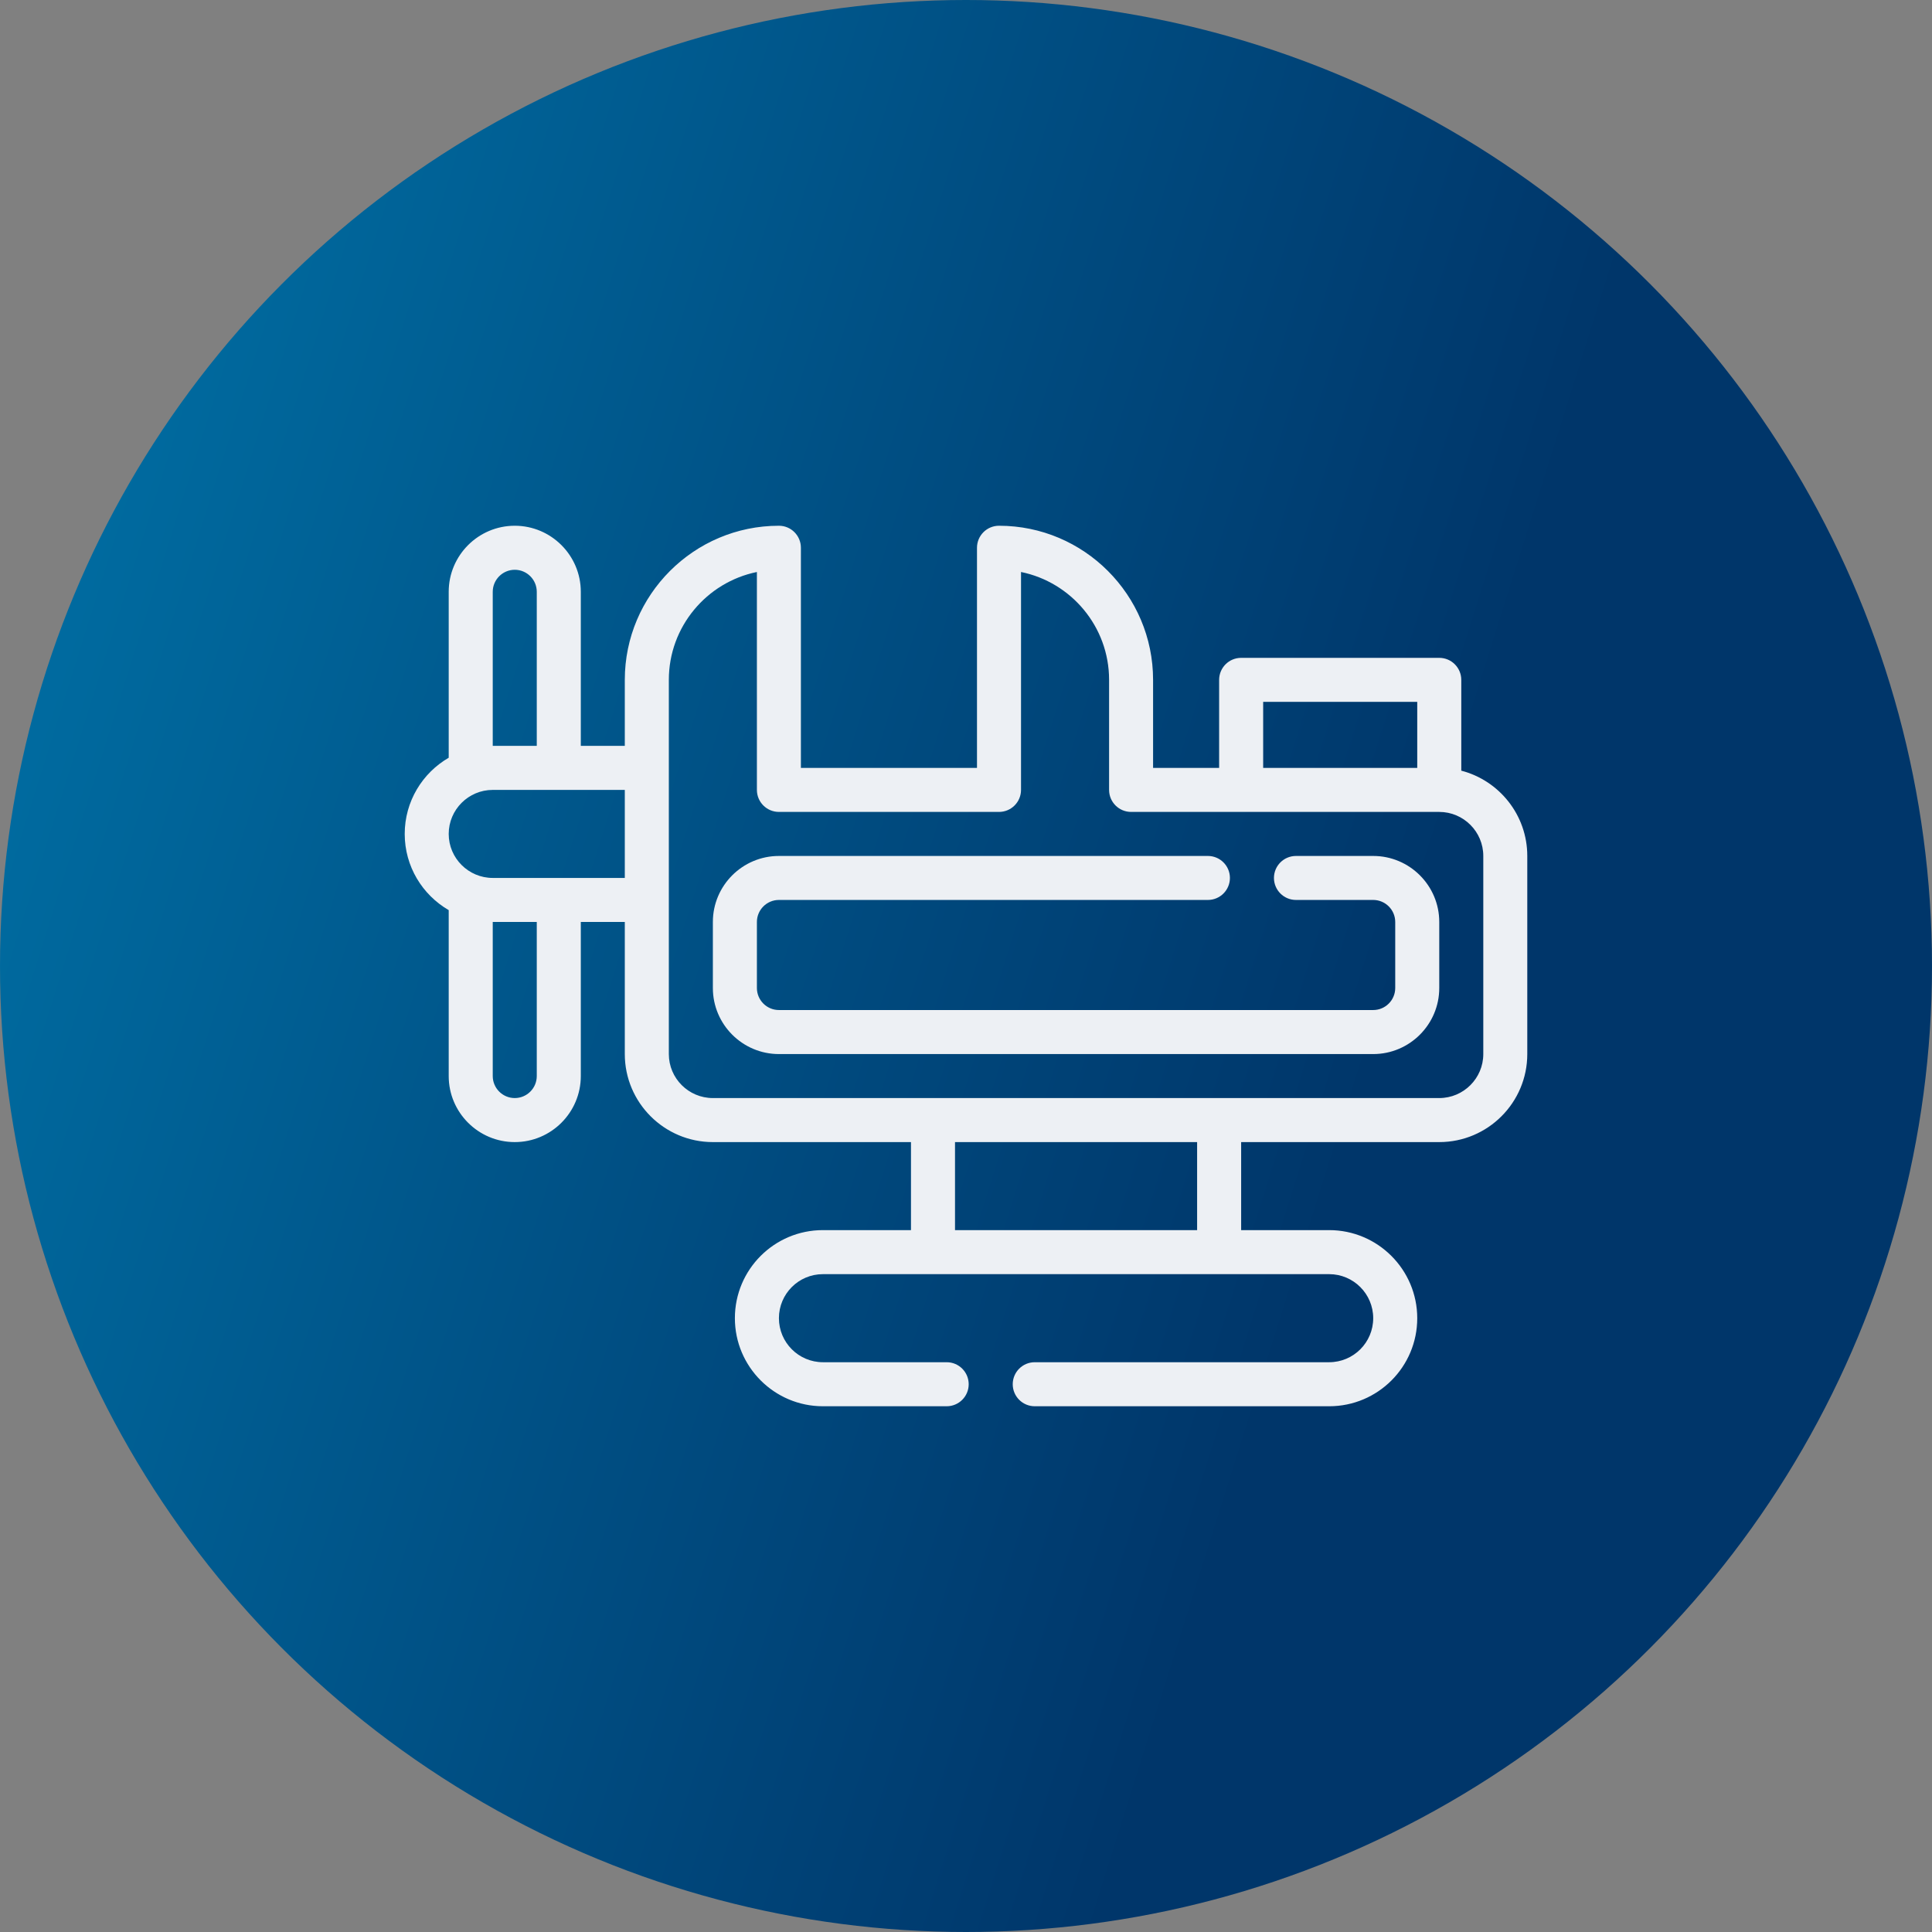
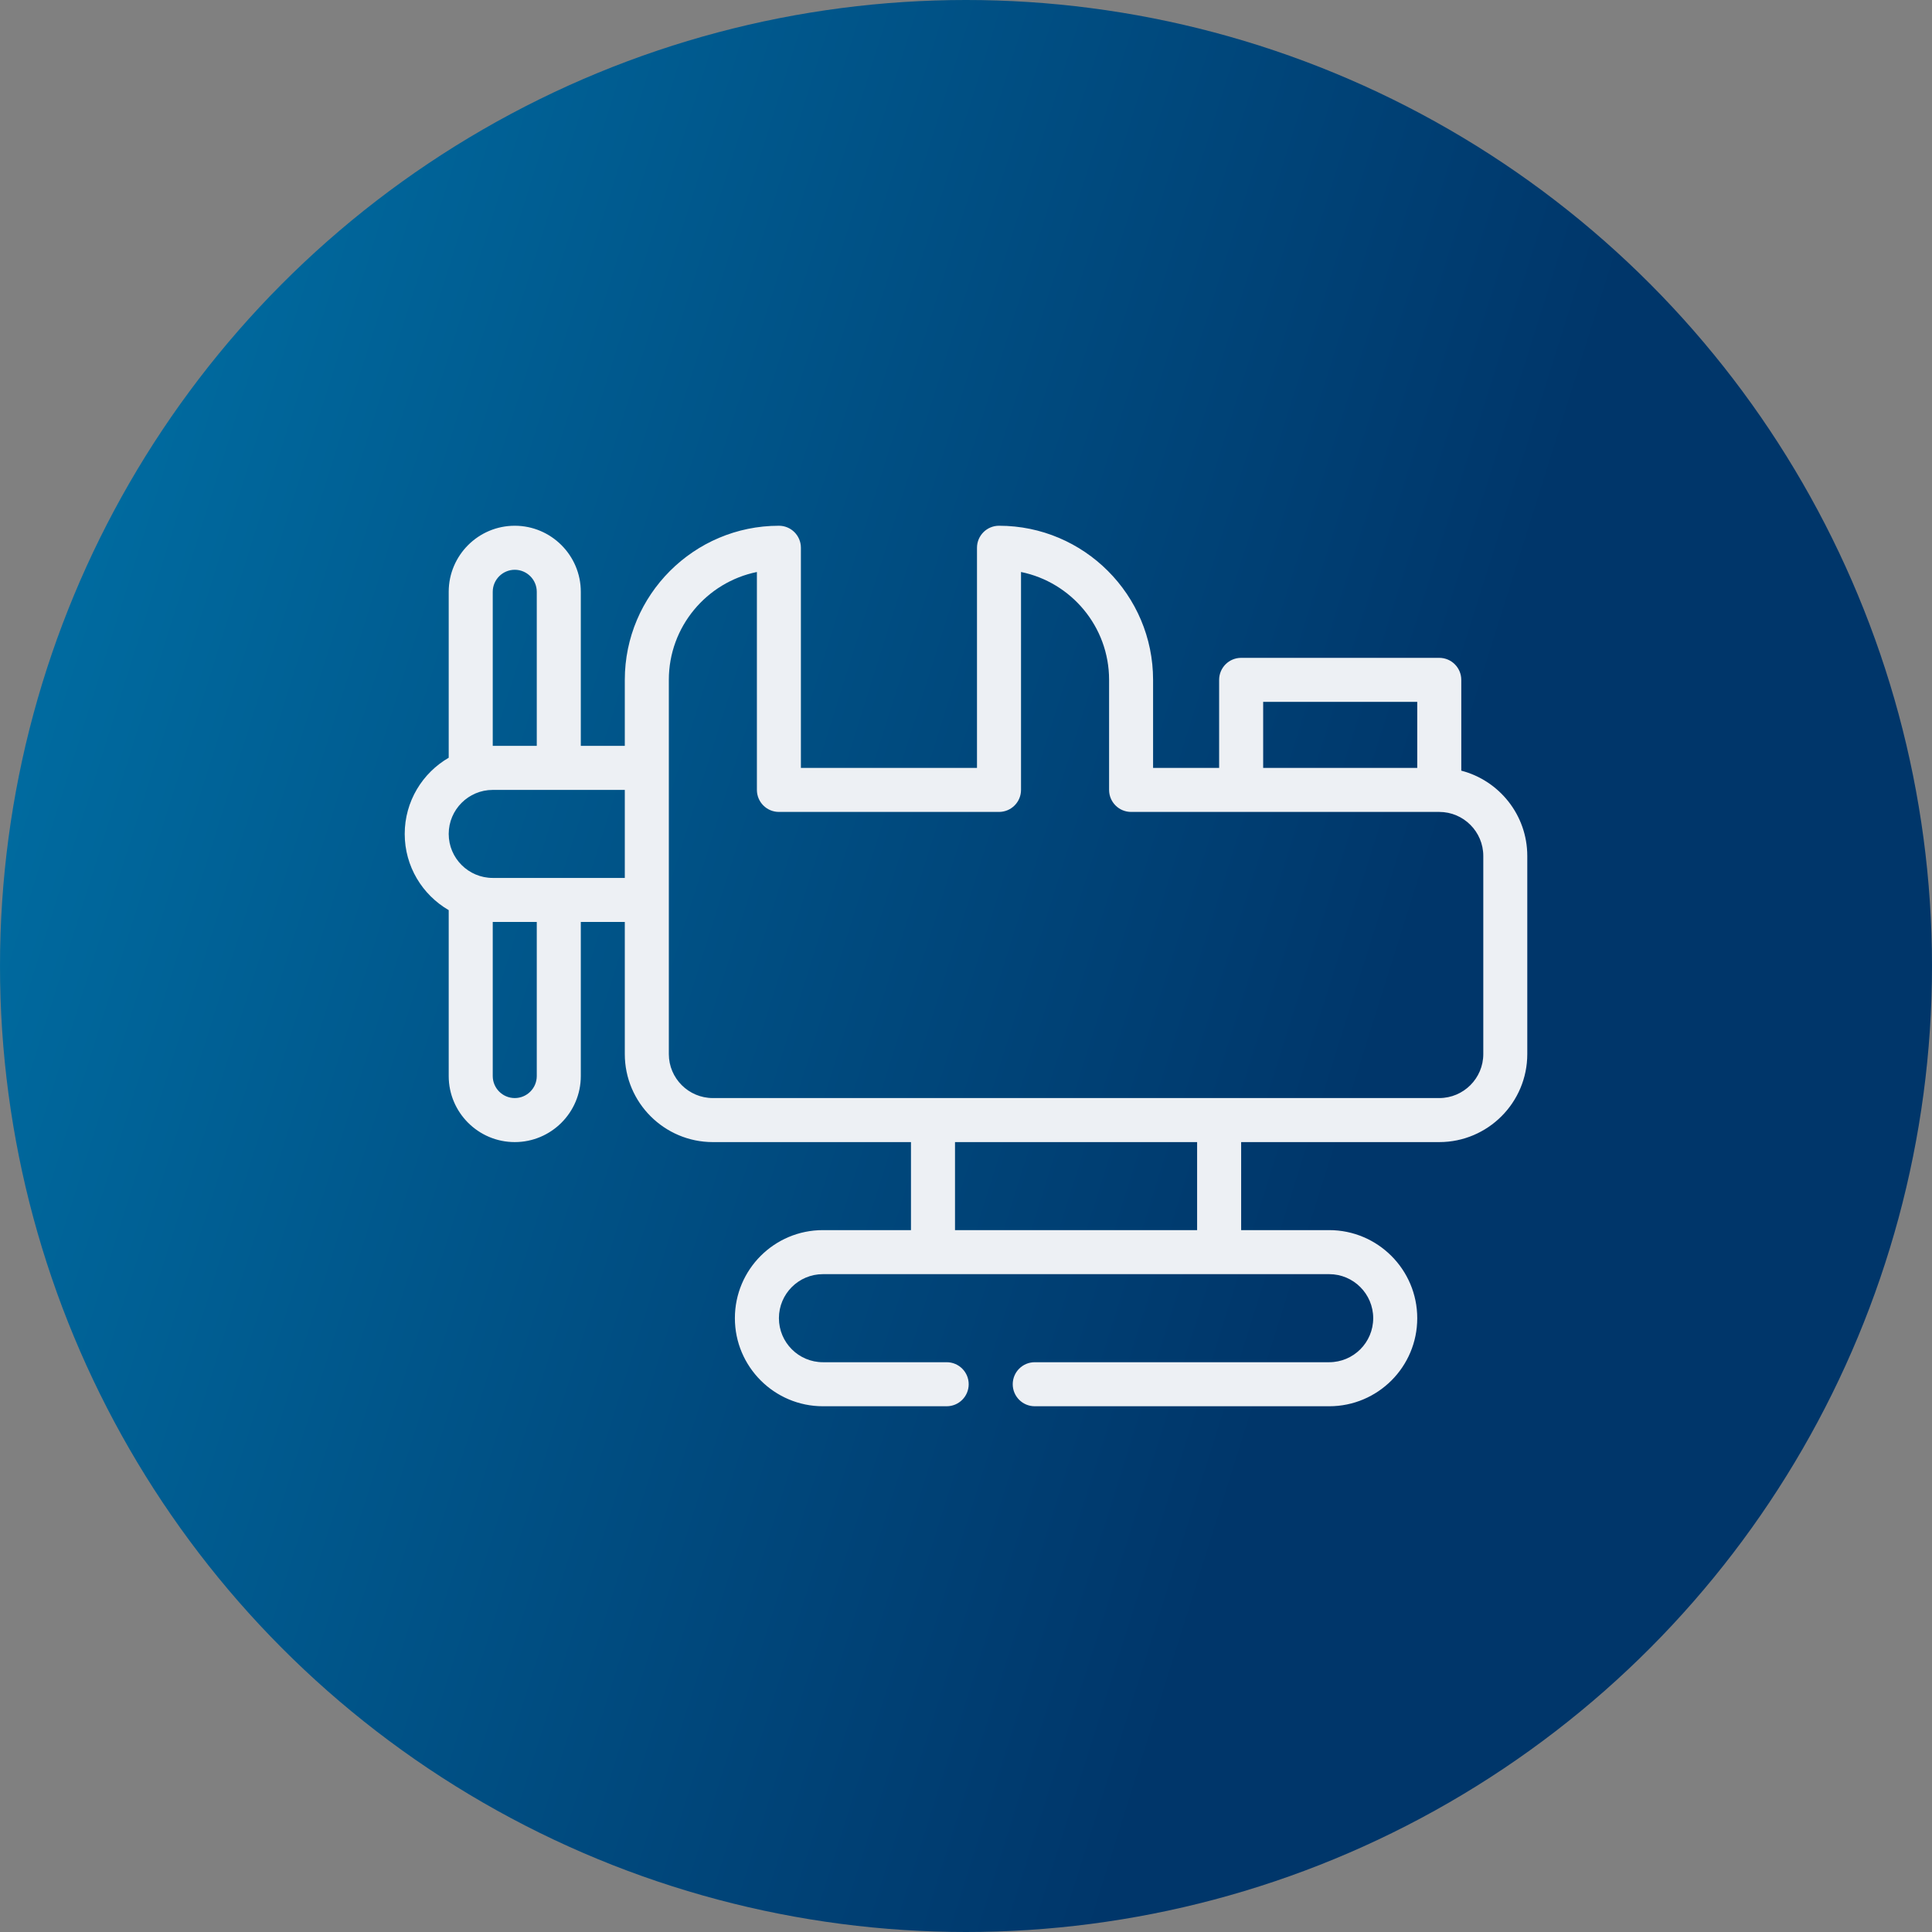
<svg xmlns="http://www.w3.org/2000/svg" width="48" height="48" viewBox="0 0 48 48" fill="none">
  <rect x="0" y="0" width="48" height="48" fill="#808080" stroke="none" />
  <circle cx="24" cy="24" r="24" fill="url(#paint0_linear_2348_2749)" />
  <path d="M36.305 19.147V16.891C36.305 16.589 36.06 16.344 35.758 16.344H30.836C30.534 16.344 30.289 16.589 30.289 16.891V19.078H28.648V16.891C28.648 14.78 26.931 13.062 24.82 13.062C24.518 13.062 24.273 13.307 24.273 13.609V19.078H19.898V13.609C19.898 13.307 19.654 13.062 19.352 13.062C17.241 13.062 15.523 14.78 15.523 16.891V18.531H14.43V14.703C14.43 13.799 13.694 13.062 12.789 13.062C11.884 13.062 11.148 13.799 11.148 14.703V18.826C10.495 19.204 10.055 19.911 10.055 20.719C10.055 21.527 10.495 22.233 11.148 22.612V26.734C11.148 27.639 11.884 28.375 12.789 28.375C13.694 28.375 14.43 27.639 14.43 26.734V22.906H15.523V26.188C15.523 27.394 16.505 28.375 17.711 28.375H22.633V30.562H20.445C19.237 30.562 18.258 31.541 18.258 32.75C18.258 33.956 19.239 34.938 20.445 34.938H23.52C23.822 34.938 24.067 34.693 24.067 34.391C24.067 34.089 23.822 33.844 23.52 33.844H20.445C19.842 33.844 19.352 33.353 19.352 32.75C19.352 32.146 19.841 31.656 20.445 31.656H33.023C33.627 31.656 34.117 32.147 34.117 32.75C34.117 33.354 33.627 33.844 33.023 33.844H25.708C25.406 33.844 25.161 34.089 25.161 34.391C25.161 34.693 25.406 34.938 25.708 34.938H33.023C34.232 34.938 35.211 33.959 35.211 32.75C35.211 31.544 34.23 30.562 33.023 30.562H30.836V28.375H35.758C36.964 28.375 37.945 27.394 37.945 26.188V21.266C37.945 20.248 37.247 19.391 36.305 19.147ZM31.383 17.438H35.211V19.078H31.383V17.438ZM12.242 14.703C12.242 14.402 12.488 14.156 12.789 14.156C13.091 14.156 13.336 14.402 13.336 14.703V18.531H12.242V14.703ZM13.336 26.734C13.336 27.036 13.091 27.281 12.789 27.281C12.488 27.281 12.242 27.036 12.242 26.734V22.906H13.336V26.734ZM12.242 21.812C11.639 21.812 11.148 21.322 11.148 20.719C11.148 20.116 11.639 19.625 12.242 19.625H15.523V21.812H12.242ZM29.742 30.562H23.727V28.375H29.742V30.562ZM36.852 26.188C36.852 26.791 36.361 27.281 35.758 27.281C34.803 27.281 18.103 27.281 17.711 27.281C17.108 27.281 16.617 26.791 16.617 26.188C16.617 24.031 16.617 19.047 16.617 16.891C16.617 15.57 17.558 14.465 18.805 14.211V19.625C18.805 19.927 19.05 20.172 19.352 20.172H24.82C25.122 20.172 25.367 19.927 25.367 19.625V14.211C26.614 14.465 27.555 15.57 27.555 16.891V19.625C27.555 19.927 27.8 20.172 28.102 20.172H35.758C36.361 20.172 36.852 20.663 36.852 21.266V26.188Z" fill="#EDF0F4" />
-   <path d="M34.117 21.266H32.198C31.896 21.266 31.651 21.511 31.651 21.812C31.651 22.114 31.896 22.359 32.198 22.359H34.117C34.419 22.359 34.664 22.605 34.664 22.906V24.547C34.664 24.848 34.419 25.094 34.117 25.094H19.352C19.05 25.094 18.805 24.848 18.805 24.547V22.906C18.805 22.605 19.05 22.359 19.352 22.359H30.01C30.312 22.359 30.557 22.114 30.557 21.812C30.557 21.511 30.312 21.266 30.01 21.266H19.352C18.447 21.266 17.711 22.002 17.711 22.906V24.547C17.711 25.451 18.447 26.188 19.352 26.188H34.117C35.022 26.188 35.758 25.451 35.758 24.547V22.906C35.758 22.002 35.022 21.266 34.117 21.266Z" fill="#EDF0F4" />
  <defs>
    <linearGradient id="paint0_linear_2348_2749" x1="-1.25" y1="-11.8" x2="41.879" y2="1.75" gradientUnits="userSpaceOnUse">
      <stop stop-color="#007BB0" />
      <stop offset="1" stop-color="#00366A" />
    </linearGradient>
  </defs>
</svg>